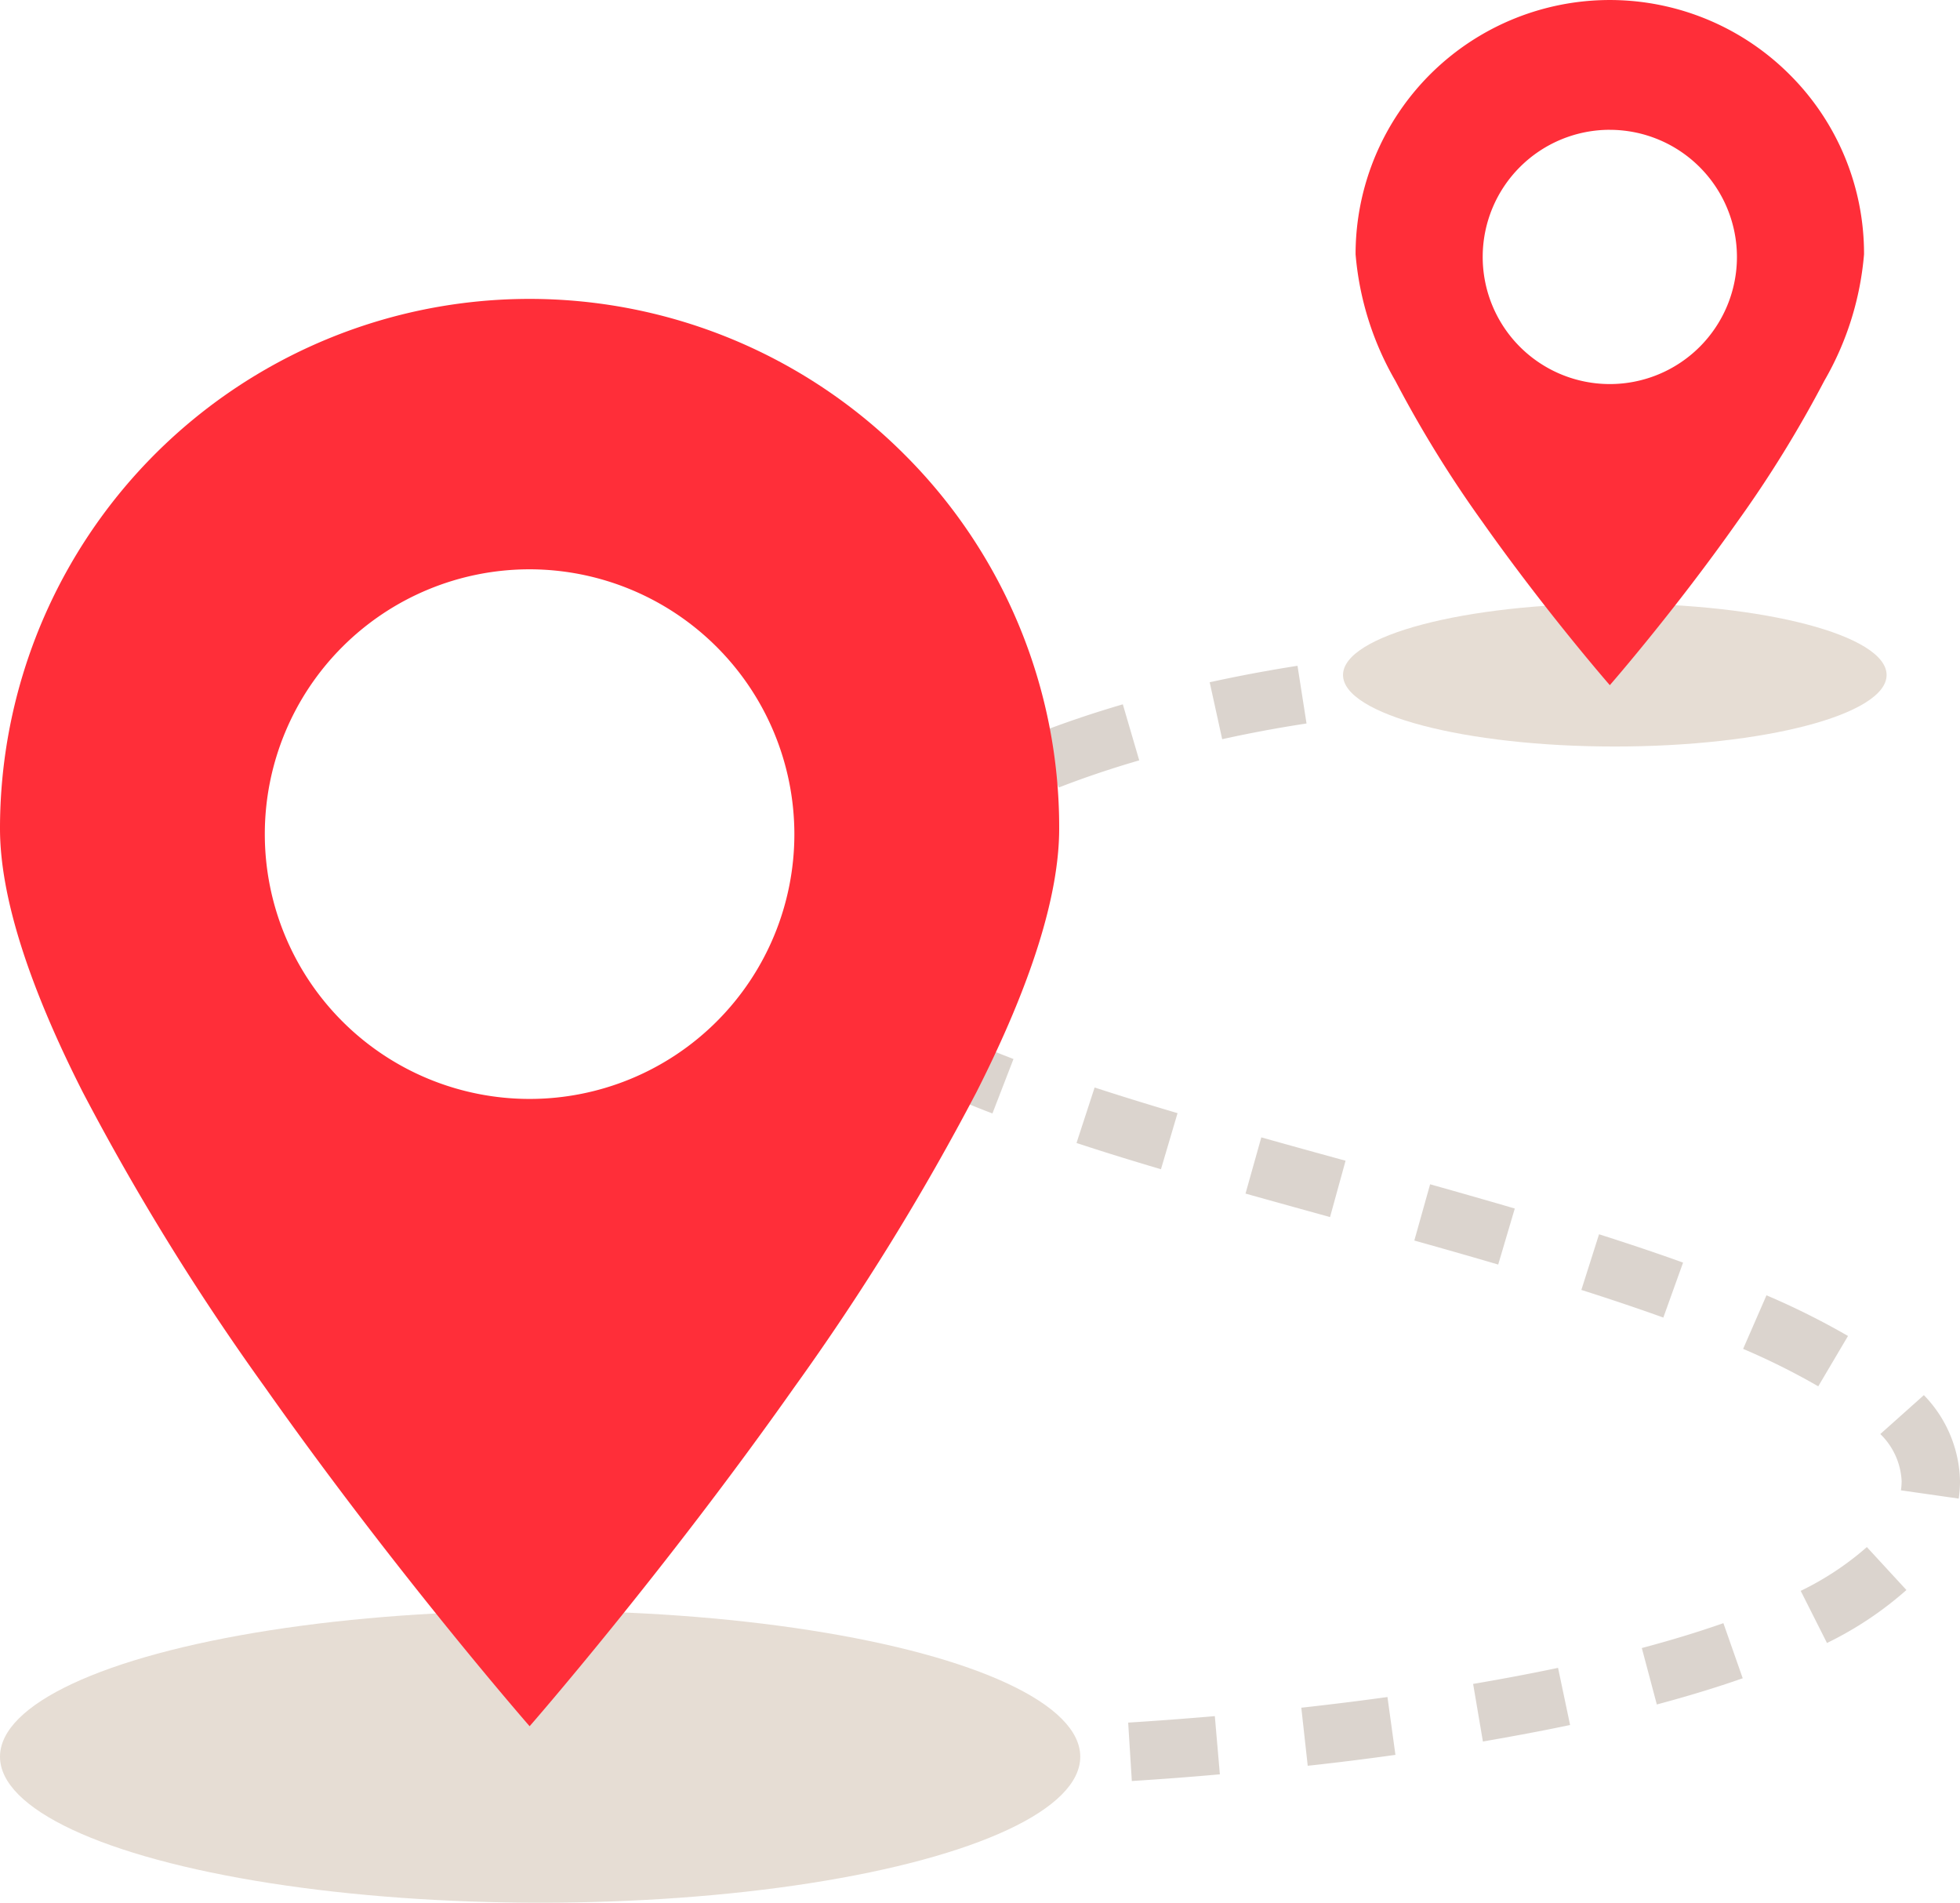
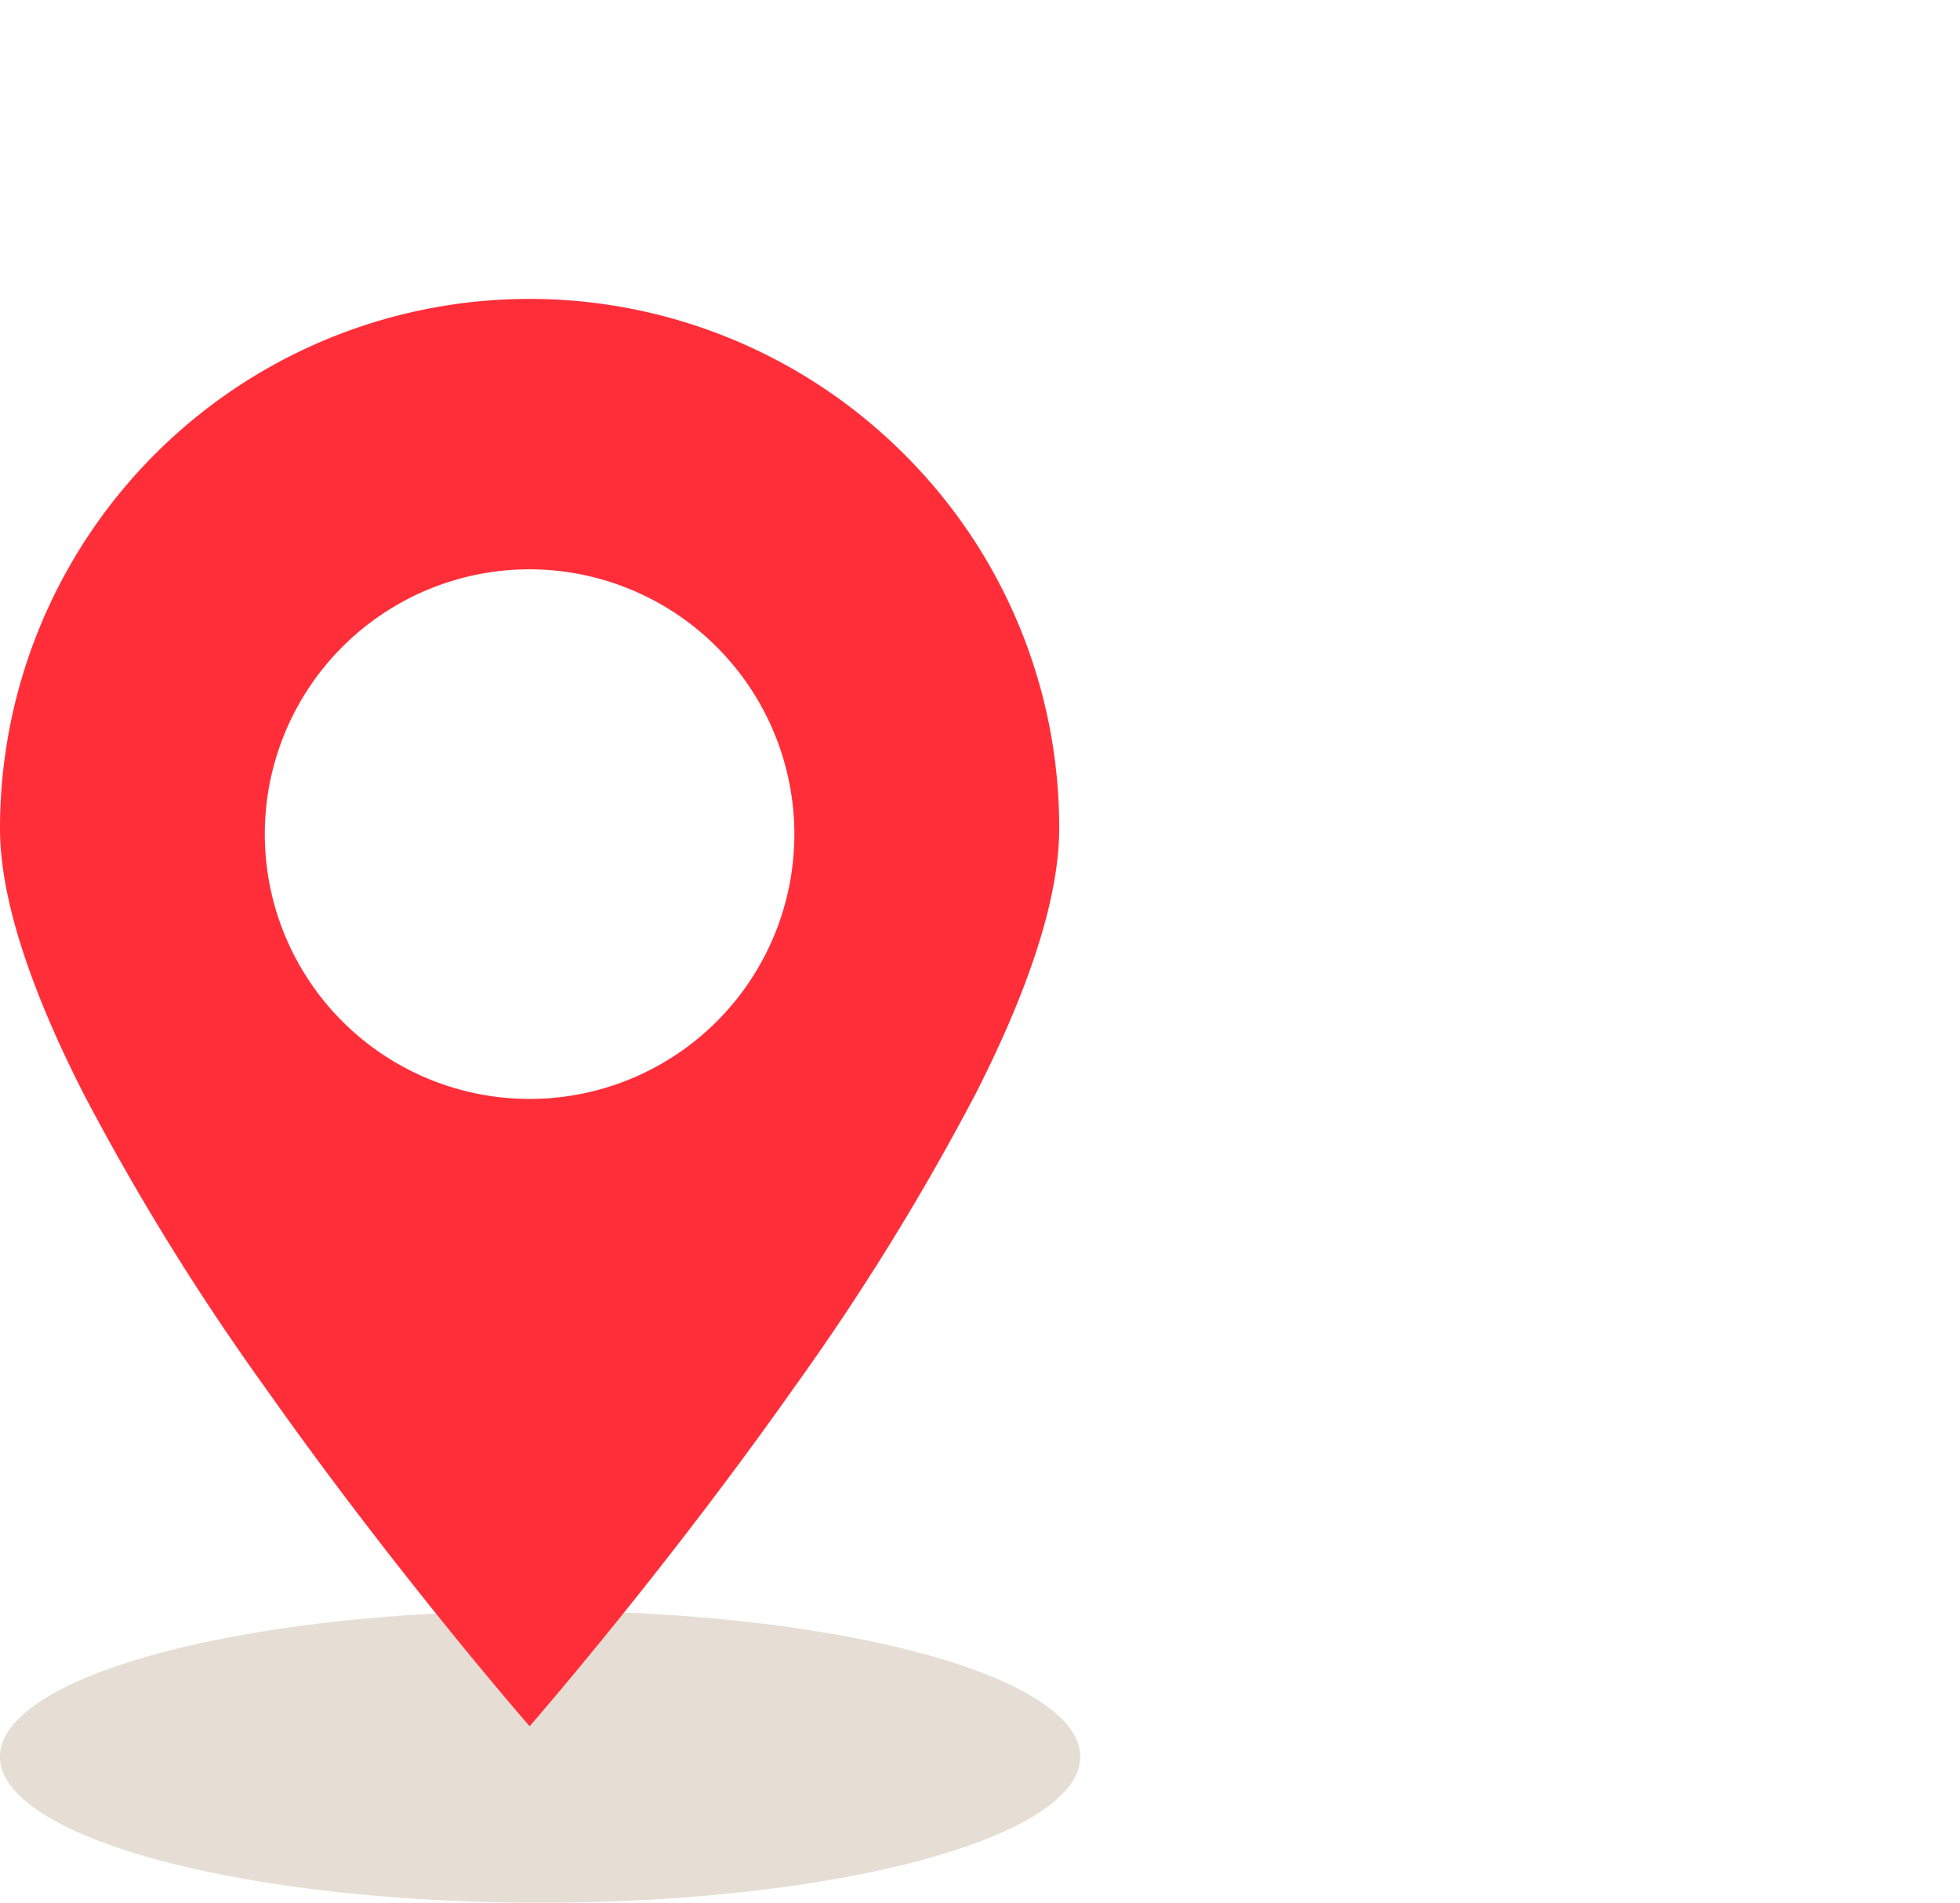
<svg xmlns="http://www.w3.org/2000/svg" viewBox="0 0 67.132 65.162" height="65.162" width="67.132">
  <g transform="translate(-1098 -387.838)" id="map-con-c">
-     <path opacity="0.5" fill="#b8ab9e" transform="translate(3867 -480)" d="M-2735.243,929.021c-.491,0-.878-.011-1.132-.032l.167-1.993c.351.029,1.293.041,2.881-.013l.069,2C-2734.02,929.008-2734.7,929.021-2735.243,929.021Zm5.009-.189-.125-2c.977-.061,1.975-.136,2.968-.222l.173,1.993C-2728.227,928.694-2729.242,928.77-2730.234,928.832Zm6.025-.522-.22-1.988c1-.111,2-.234,2.951-.366l.273,1.981C-2722.178,928.072-2723.189,928.2-2724.209,928.31Zm6-.831-.335-1.972c1.011-.172,1.99-.357,2.909-.55l.412,1.957C-2716.168,927.113-2717.173,927.3-2718.209,927.479Zm5.957-1.268-.514-1.933c1.008-.268,1.948-.555,2.794-.852l.662,1.887C-2710.205,925.628-2711.2,925.93-2712.252,926.211Zm5.828-2.106-.9-1.785a10.071,10.071,0,0,0,2.266-1.5l1.355,1.471A12.036,12.036,0,0,1-2706.424,924.105Zm4.513-4.945-1.98-.283a2.43,2.43,0,0,0,.024-.316,2.407,2.407,0,0,0-.73-1.612l1.492-1.332a4.354,4.354,0,0,1,1.238,2.963A4.425,4.425,0,0,1-2701.912,919.16Zm-4.812-3.845a23.822,23.822,0,0,0-2.573-1.282l.8-1.835a25.8,25.8,0,0,1,2.792,1.393Zm-5.306-2.355c-.858-.308-1.776-.618-2.808-.946l.606-1.906c1.055.336,2,.653,2.878.97Zm-5.656-1.815c-.846-.249-1.786-.518-2.873-.823l.541-1.926c1.094.307,2.042.579,2.9.83Zm-5.76-1.626c-.95-.263-1.932-.535-2.895-.805l.541-1.925c.958.269,1.939.541,2.886.8Zm-5.791-1.638c-1.08-.32-2.026-.613-2.892-.9l.62-1.9c.849.277,1.778.565,2.84.879Zm-5.772-1.911a26.862,26.862,0,0,1-2.846-1.266l.933-1.769a25.282,25.282,0,0,0,2.634,1.17Zm-5.555-3.286a3.111,3.111,0,0,1-.781-2.212,5.42,5.42,0,0,1,.363-1.606l1.862.729a3.417,3.417,0,0,0-.23,1.013,1.1,1.1,0,0,0,.334.811Zm2.943-5.1-1.335-1.489a14.274,14.274,0,0,1,2.649-1.833l.963,1.753A12.309,12.309,0,0,0-2737.62,897.581Zm4.882-2.772-.728-1.863c.906-.354,1.89-.688,2.924-.99l.562,1.919C-2730.958,894.162-2731.885,894.476-2732.738,894.809Zm5.6-1.656-.429-1.953c.984-.216,2-.406,3.008-.564l.309,1.976C-2725.224,892.763-2726.2,892.946-2727.14,893.153Zm5.8-.907-.185-1.991c1.086-.1,2.12-.158,3.075-.169l.024,2C-2719.324,892.1-2720.3,892.15-2721.337,892.246Z" data-name="Pfad 911" id="Pfad_911" />
-     <path fill="#e6ddd4" transform="translate(1144 408.504)" d="M9.309,0c5.141,0,9.309,1.1,9.309,2.45S14.45,4.9,9.309,4.9,0,3.8,0,2.45,4.168,0,9.309,0Z" data-name="Pfad 911" id="Pfad_911-2" />
    <g transform="translate(1144.43 387.838)" id="Layer_2_00000117668769393167783830000003651702282091554946_">
      <g transform="translate(0 0)" id="Social_Icon">
        <g id="Location">
-           <path fill="#ff2e39" d="M8.708,23.465h0c-.022-.025-2.2-2.525-4.353-5.576a40.369,40.369,0,0,1-2.993-4.848A10.357,10.357,0,0,1,0,8.708,8.707,8.707,0,0,1,14.864,2.551a8.65,8.65,0,0,1,2.551,6.157,10.357,10.357,0,0,1-1.361,4.334,40.373,40.373,0,0,1-2.993,4.848c-2.15,3.05-4.332,5.551-4.354,5.576Zm0-19.02A4.354,4.354,0,1,0,13.062,8.8,4.359,4.359,0,0,0,8.708,4.446Z" data-name="Differenzmenge 1" id="Differenzmenge_1" />
-         </g>
+           </g>
      </g>
    </g>
    <ellipse fill="#e6ddd4" transform="translate(1098 443)" ry="5" rx="18.5" cy="5" cx="18.5" data-name="Ellipse 93" id="Ellipse_93" />
    <g transform="translate(1098 398.075)" data-name="Layer_2_00000117668769393167783830000003651702282091554946_" id="Layer_2_00000117668769393167783830000003651702282091554946_2">
      <g transform="translate(0 0)" data-name="Social_Icon" id="Social_Icon-2">
        <g transform="translate(0)" data-name="Location" id="Location-2">
          <path fill="#ff2e39" d="M18.139,48.88h0c-.045-.052-4.589-5.259-9.069-11.614a84.109,84.109,0,0,1-6.235-10.1C.954,23.461,0,20.423,0,18.139A18.137,18.137,0,0,1,30.964,5.314a18.018,18.018,0,0,1,5.314,12.825c0,2.285-.954,5.322-2.834,9.028a84.1,84.1,0,0,1-6.235,10.1c-4.479,6.354-9.024,11.563-9.069,11.614Zm0-39.62a9.069,9.069,0,1,0,9.069,9.069A9.08,9.08,0,0,0,18.139,9.26Z" data-name="Differenzmenge 1" id="Differenzmenge_1-2" />
        </g>
      </g>
    </g>
  </g>
</svg>